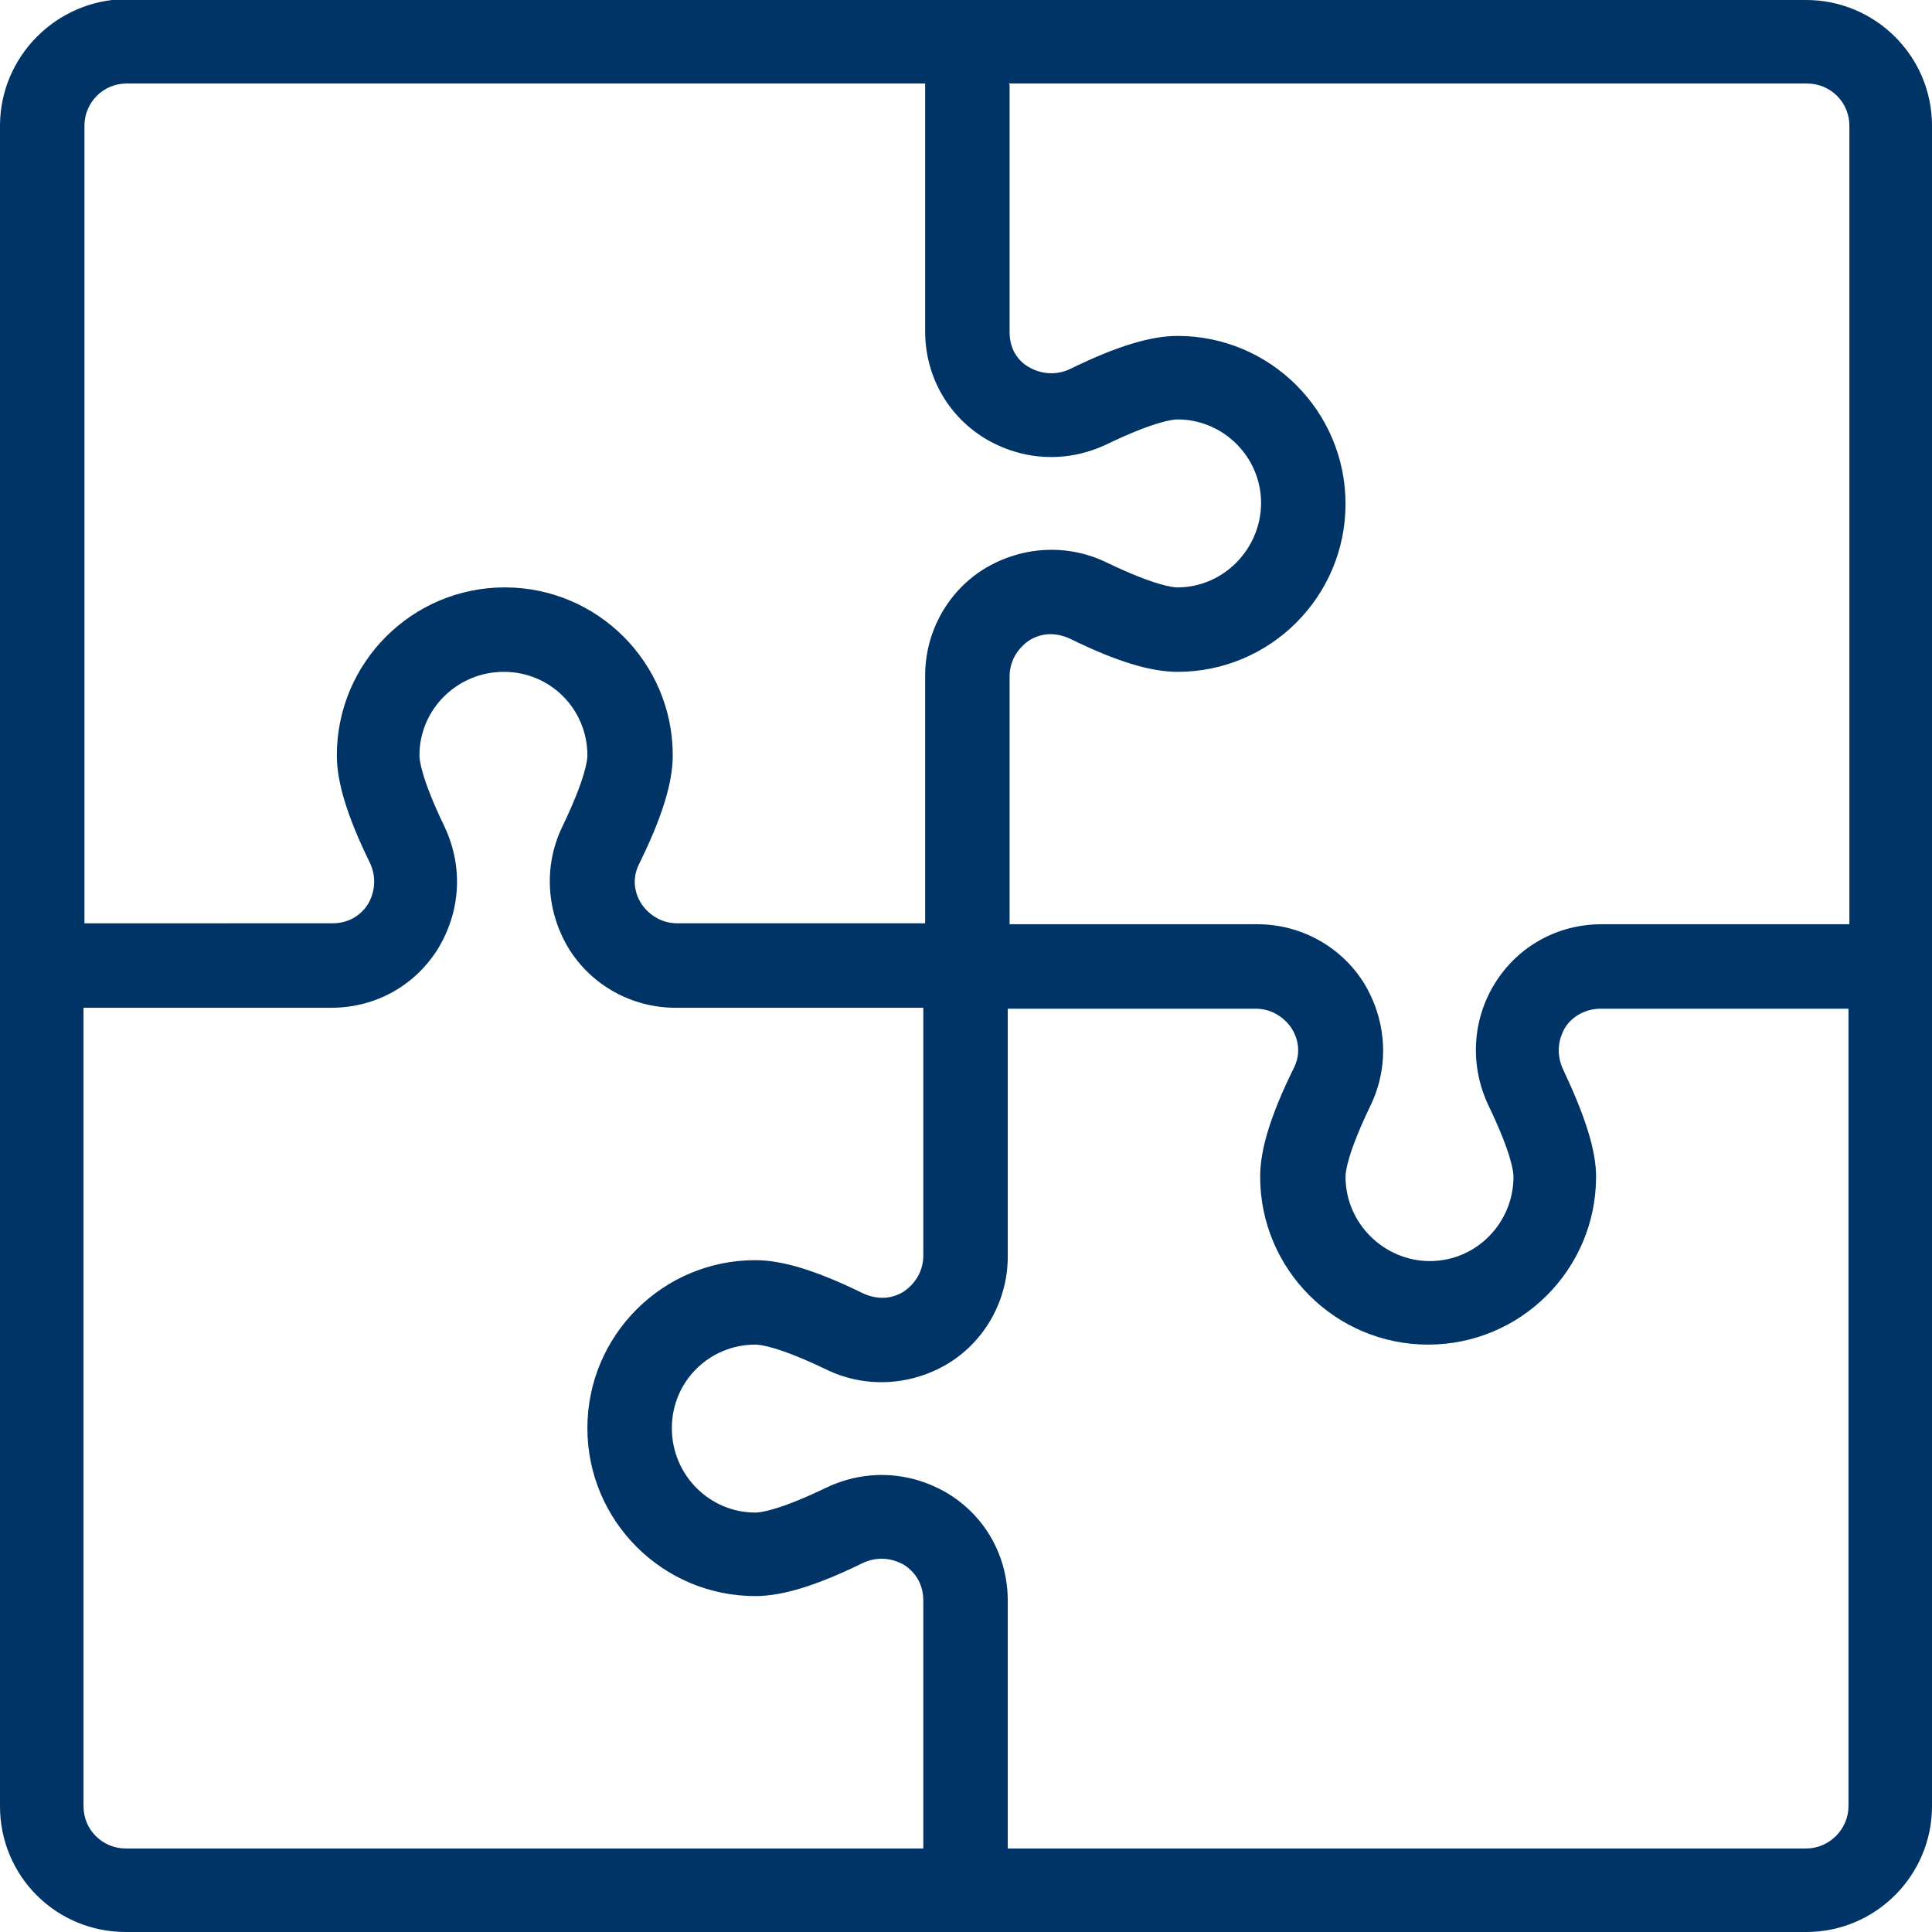
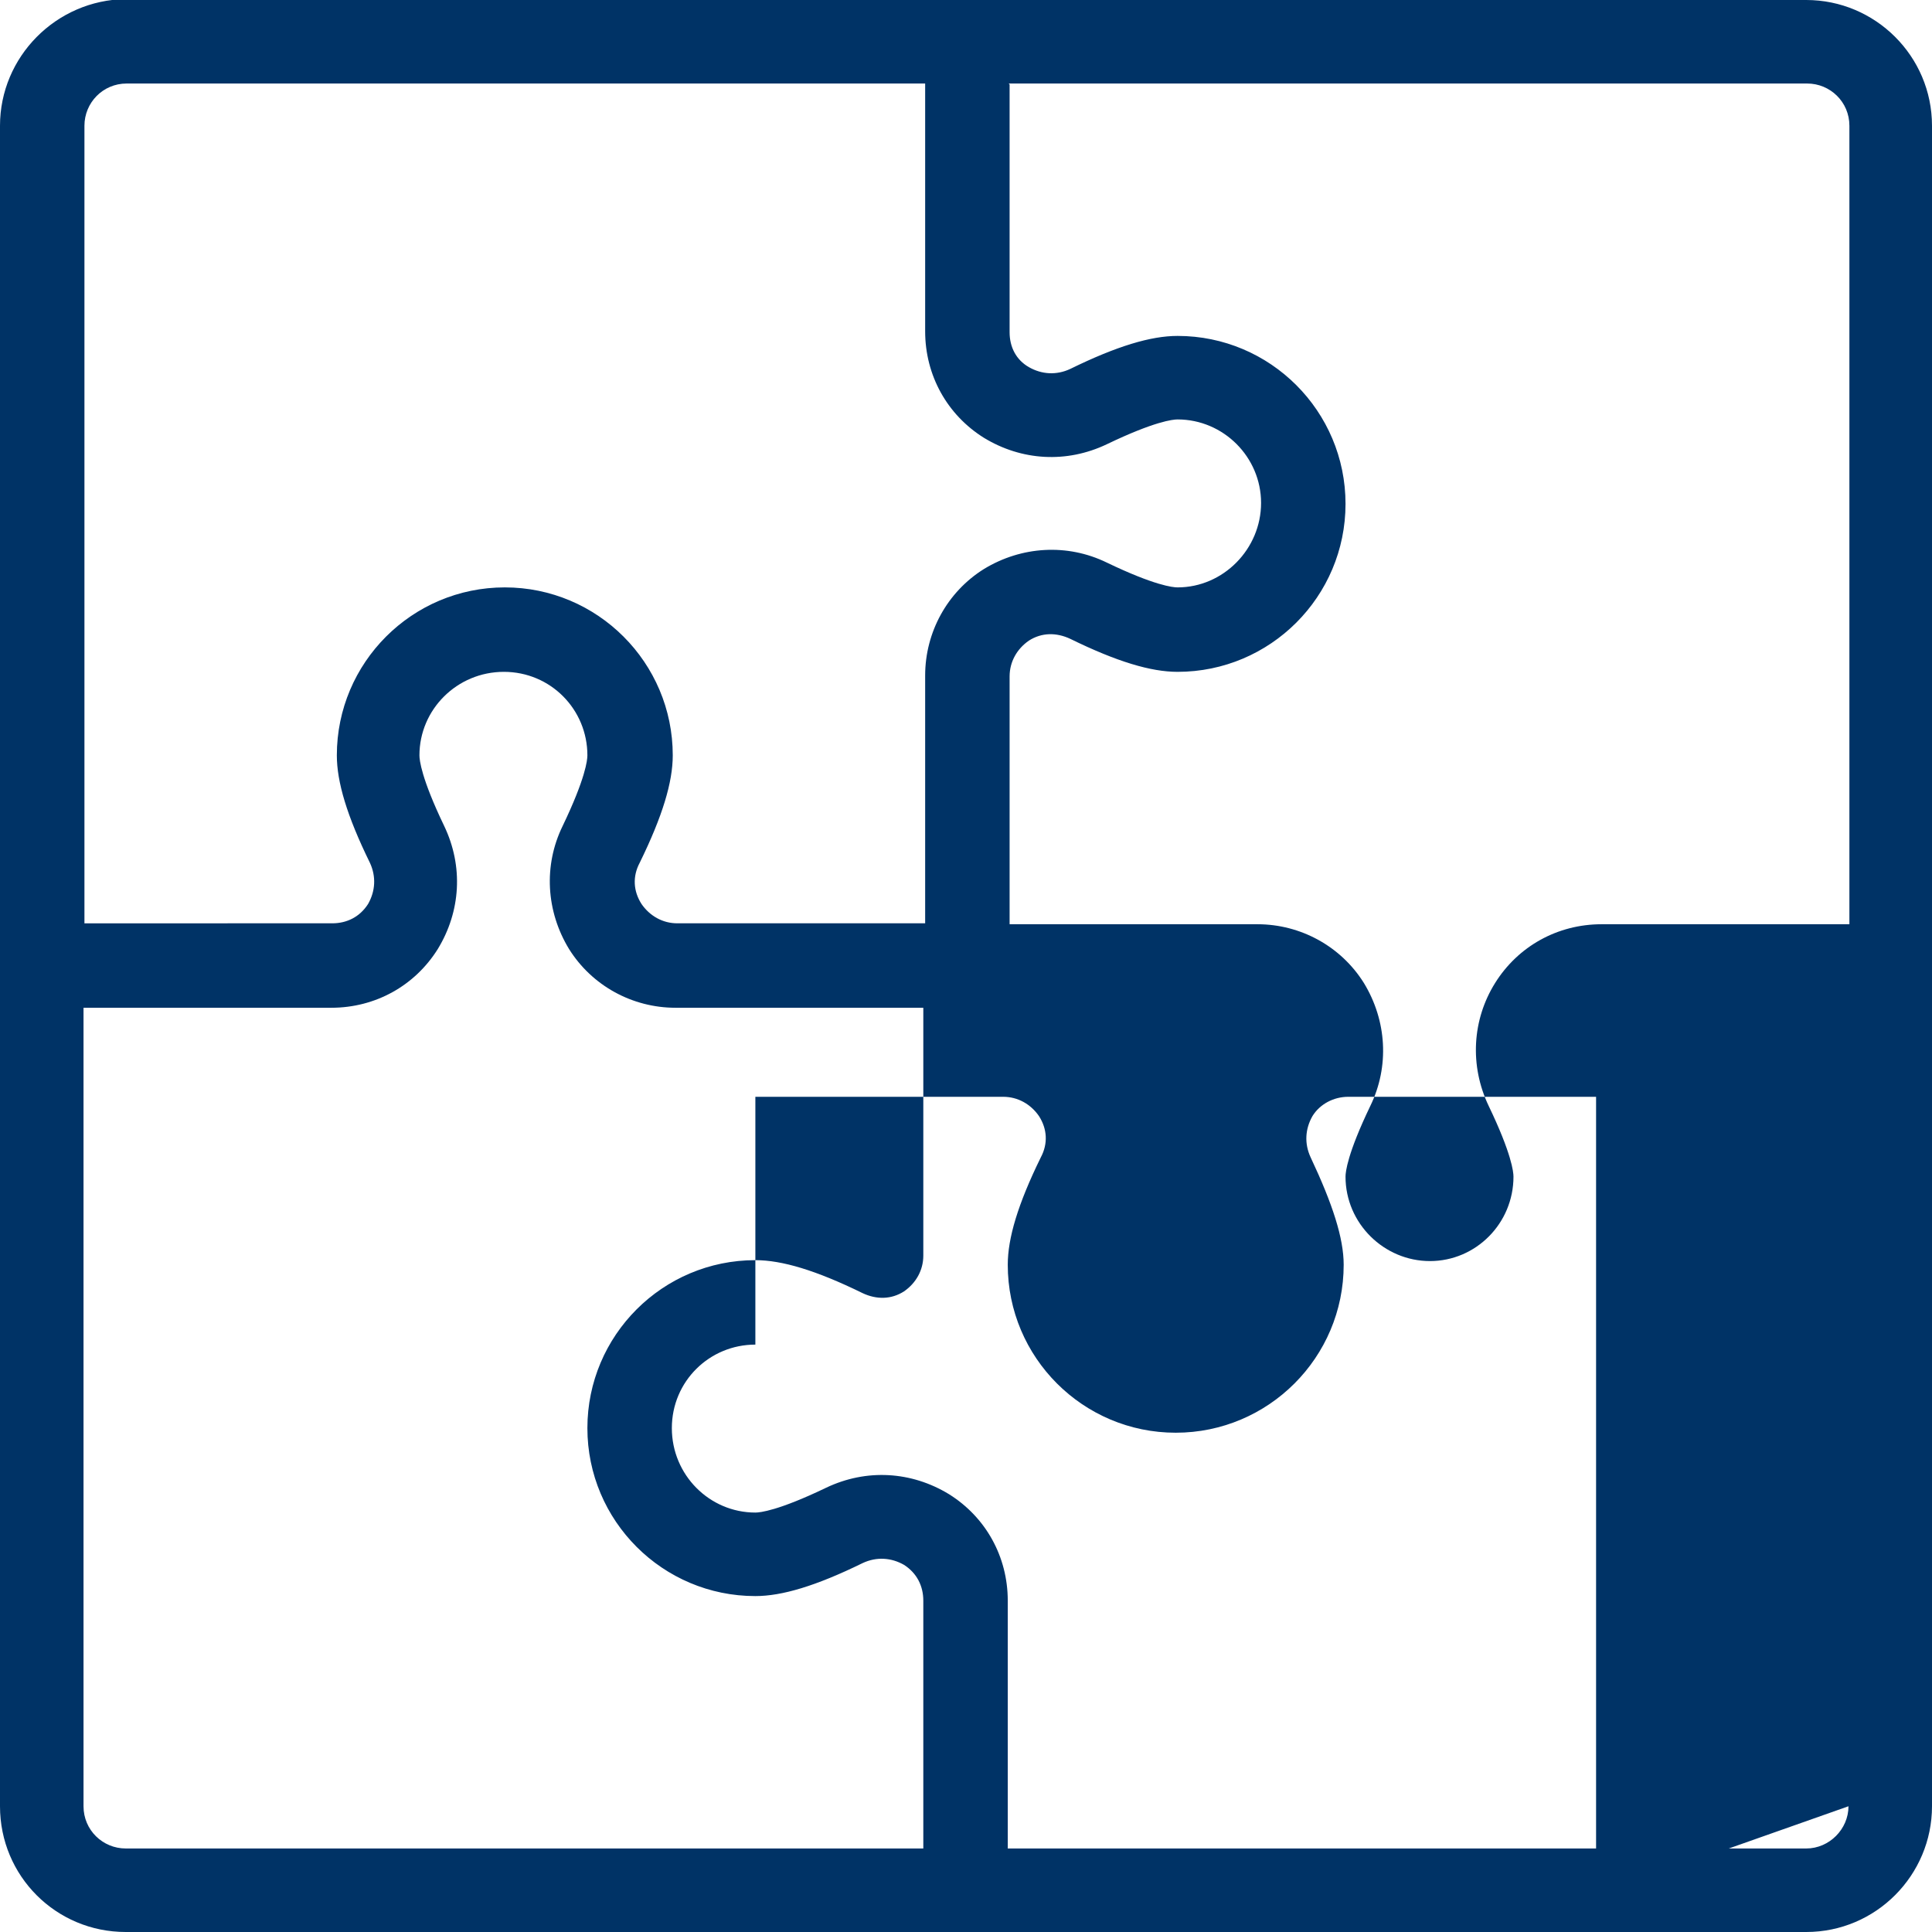
<svg xmlns="http://www.w3.org/2000/svg" id="Layer_1" data-name="Layer 1" viewBox="0 0 21.05 21.05">
  <defs>
    <style> .cls-1 { fill: #036; stroke-width: 0px; } </style>
  </defs>
-   <path class="cls-1" d="m20.14,19.68c0,.25-.21.46-.46.46h-8.7v-2.7c0-.48-.24-.91-.64-1.16-.41-.25-.9-.28-1.34-.07-.52.25-.72.27-.77.27-.5,0-.91-.41-.91-.92s.41-.91.91-.91c.05,0,.25.02.77.27.43.21.93.18,1.34-.07.4-.25.64-.69.64-1.16v-2.7h2.7c.16,0,.3.08.39.21.09.14.1.3.02.45-.25.51-.36.88-.36,1.17,0,1.01.82,1.83,1.83,1.83s1.83-.82,1.83-1.83c0-.29-.12-.66-.36-1.17-.07-.15-.06-.31.02-.45.08-.13.23-.21.39-.21h2.7v8.7Zm-10.07.46H1.37c-.25,0-.46-.2-.46-.46v-8.7h2.7c.48,0,.91-.24,1.16-.64.25-.41.28-.9.07-1.34-.25-.52-.27-.72-.27-.77,0-.5.41-.91.92-.91s.91.41.91.91c0,.05-.02.25-.27.77-.21.43-.18.93.07,1.34.25.4.69.64,1.16.64h2.7v2.7c0,.16-.08.3-.21.39-.14.09-.3.09-.45.02-.51-.25-.88-.36-1.17-.36-1.01,0-1.83.82-1.83,1.83s.82,1.83,1.83,1.83c.29,0,.66-.11,1.17-.36.15-.07.31-.06.45.02.14.09.21.23.21.39v2.7ZM.92,1.37c0-.25.2-.46.46-.46h8.7v2.7c0,.48.24.91.64,1.16.41.25.9.28,1.34.07.52-.25.72-.27.77-.27.5,0,.91.41.91.91s-.41.92-.91.92c-.05,0-.25-.02-.77-.27-.43-.21-.93-.18-1.34.07-.4.25-.64.69-.64,1.16v2.7h-2.7c-.16,0-.3-.08-.39-.21-.09-.14-.1-.3-.02-.45.25-.51.36-.88.36-1.17,0-1.01-.82-1.83-1.83-1.83s-1.83.82-1.83,1.83c0,.29.11.66.36,1.17.07.15.06.31-.02.45-.09.14-.23.21-.39.21H.92V1.37Zm10.07-.46h8.7c.25,0,.46.2.46.46v8.7h-2.7c-.48,0-.91.24-1.16.64-.25.4-.28.9-.07,1.34.25.52.27.72.27.77,0,.51-.41.92-.91.92s-.92-.41-.92-.92c0-.05.02-.25.27-.77.21-.43.18-.93-.07-1.34-.25-.4-.69-.64-1.16-.64h-2.7v-2.7c0-.16.08-.3.21-.39.14-.09.3-.09.45-.02.51.25.88.36,1.17.36,1.01,0,1.83-.82,1.83-1.83s-.82-1.83-1.83-1.83c-.29,0-.66.11-1.17.36-.15.07-.31.06-.45-.02-.14-.08-.21-.22-.21-.38V.92Zm8.7-.92H1.37C.61,0,0,.62,0,1.37v18.31c0,.76.61,1.37,1.37,1.37h18.31c.76,0,1.37-.62,1.37-1.37V1.37c0-.76-.62-1.37-1.37-1.37" />
+   <path class="cls-1" d="m20.14,19.68c0,.25-.21.46-.46.46h-8.7v-2.7c0-.48-.24-.91-.64-1.16-.41-.25-.9-.28-1.34-.07-.52.25-.72.27-.77.27-.5,0-.91-.41-.91-.92s.41-.91.91-.91v-2.7h2.7c.16,0,.3.08.39.21.09.14.1.3.02.45-.25.51-.36.88-.36,1.17,0,1.01.82,1.83,1.83,1.83s1.83-.82,1.83-1.83c0-.29-.12-.66-.36-1.17-.07-.15-.06-.31.02-.45.08-.13.23-.21.39-.21h2.7v8.7Zm-10.07.46H1.37c-.25,0-.46-.2-.46-.46v-8.7h2.7c.48,0,.91-.24,1.16-.64.25-.41.28-.9.07-1.34-.25-.52-.27-.72-.27-.77,0-.5.41-.91.92-.91s.91.41.91.91c0,.05-.02.25-.27.77-.21.43-.18.93.07,1.34.25.4.69.64,1.16.64h2.7v2.7c0,.16-.08.3-.21.39-.14.09-.3.09-.45.02-.51-.25-.88-.36-1.17-.36-1.01,0-1.83.82-1.83,1.83s.82,1.83,1.83,1.83c.29,0,.66-.11,1.17-.36.15-.07.31-.06.45.02.14.09.21.23.21.39v2.7ZM.92,1.37c0-.25.2-.46.46-.46h8.7v2.7c0,.48.24.91.64,1.16.41.25.9.28,1.34.07.52-.25.72-.27.77-.27.5,0,.91.41.91.91s-.41.92-.91.92c-.05,0-.25-.02-.77-.27-.43-.21-.93-.18-1.34.07-.4.25-.64.69-.64,1.16v2.7h-2.7c-.16,0-.3-.08-.39-.21-.09-.14-.1-.3-.02-.45.25-.51.36-.88.36-1.17,0-1.01-.82-1.83-1.83-1.83s-1.83.82-1.83,1.83c0,.29.11.66.36,1.17.07.15.06.31-.02.45-.09.14-.23.21-.39.21H.92V1.37Zm10.07-.46h8.7c.25,0,.46.2.46.46v8.7h-2.7c-.48,0-.91.24-1.16.64-.25.4-.28.9-.07,1.34.25.52.27.72.27.77,0,.51-.41.92-.91.92s-.92-.41-.92-.92c0-.05.02-.25.27-.77.21-.43.18-.93-.07-1.34-.25-.4-.69-.64-1.16-.64h-2.7v-2.7c0-.16.08-.3.21-.39.14-.09.3-.09.45-.02.51.25.88.36,1.17.36,1.01,0,1.83-.82,1.83-1.83s-.82-1.83-1.83-1.83c-.29,0-.66.11-1.17.36-.15.07-.31.06-.45-.02-.14-.08-.21-.22-.21-.38V.92Zm8.7-.92H1.37C.61,0,0,.62,0,1.37v18.31c0,.76.61,1.37,1.37,1.37h18.31c.76,0,1.37-.62,1.37-1.37V1.37c0-.76-.62-1.37-1.37-1.37" />
</svg>